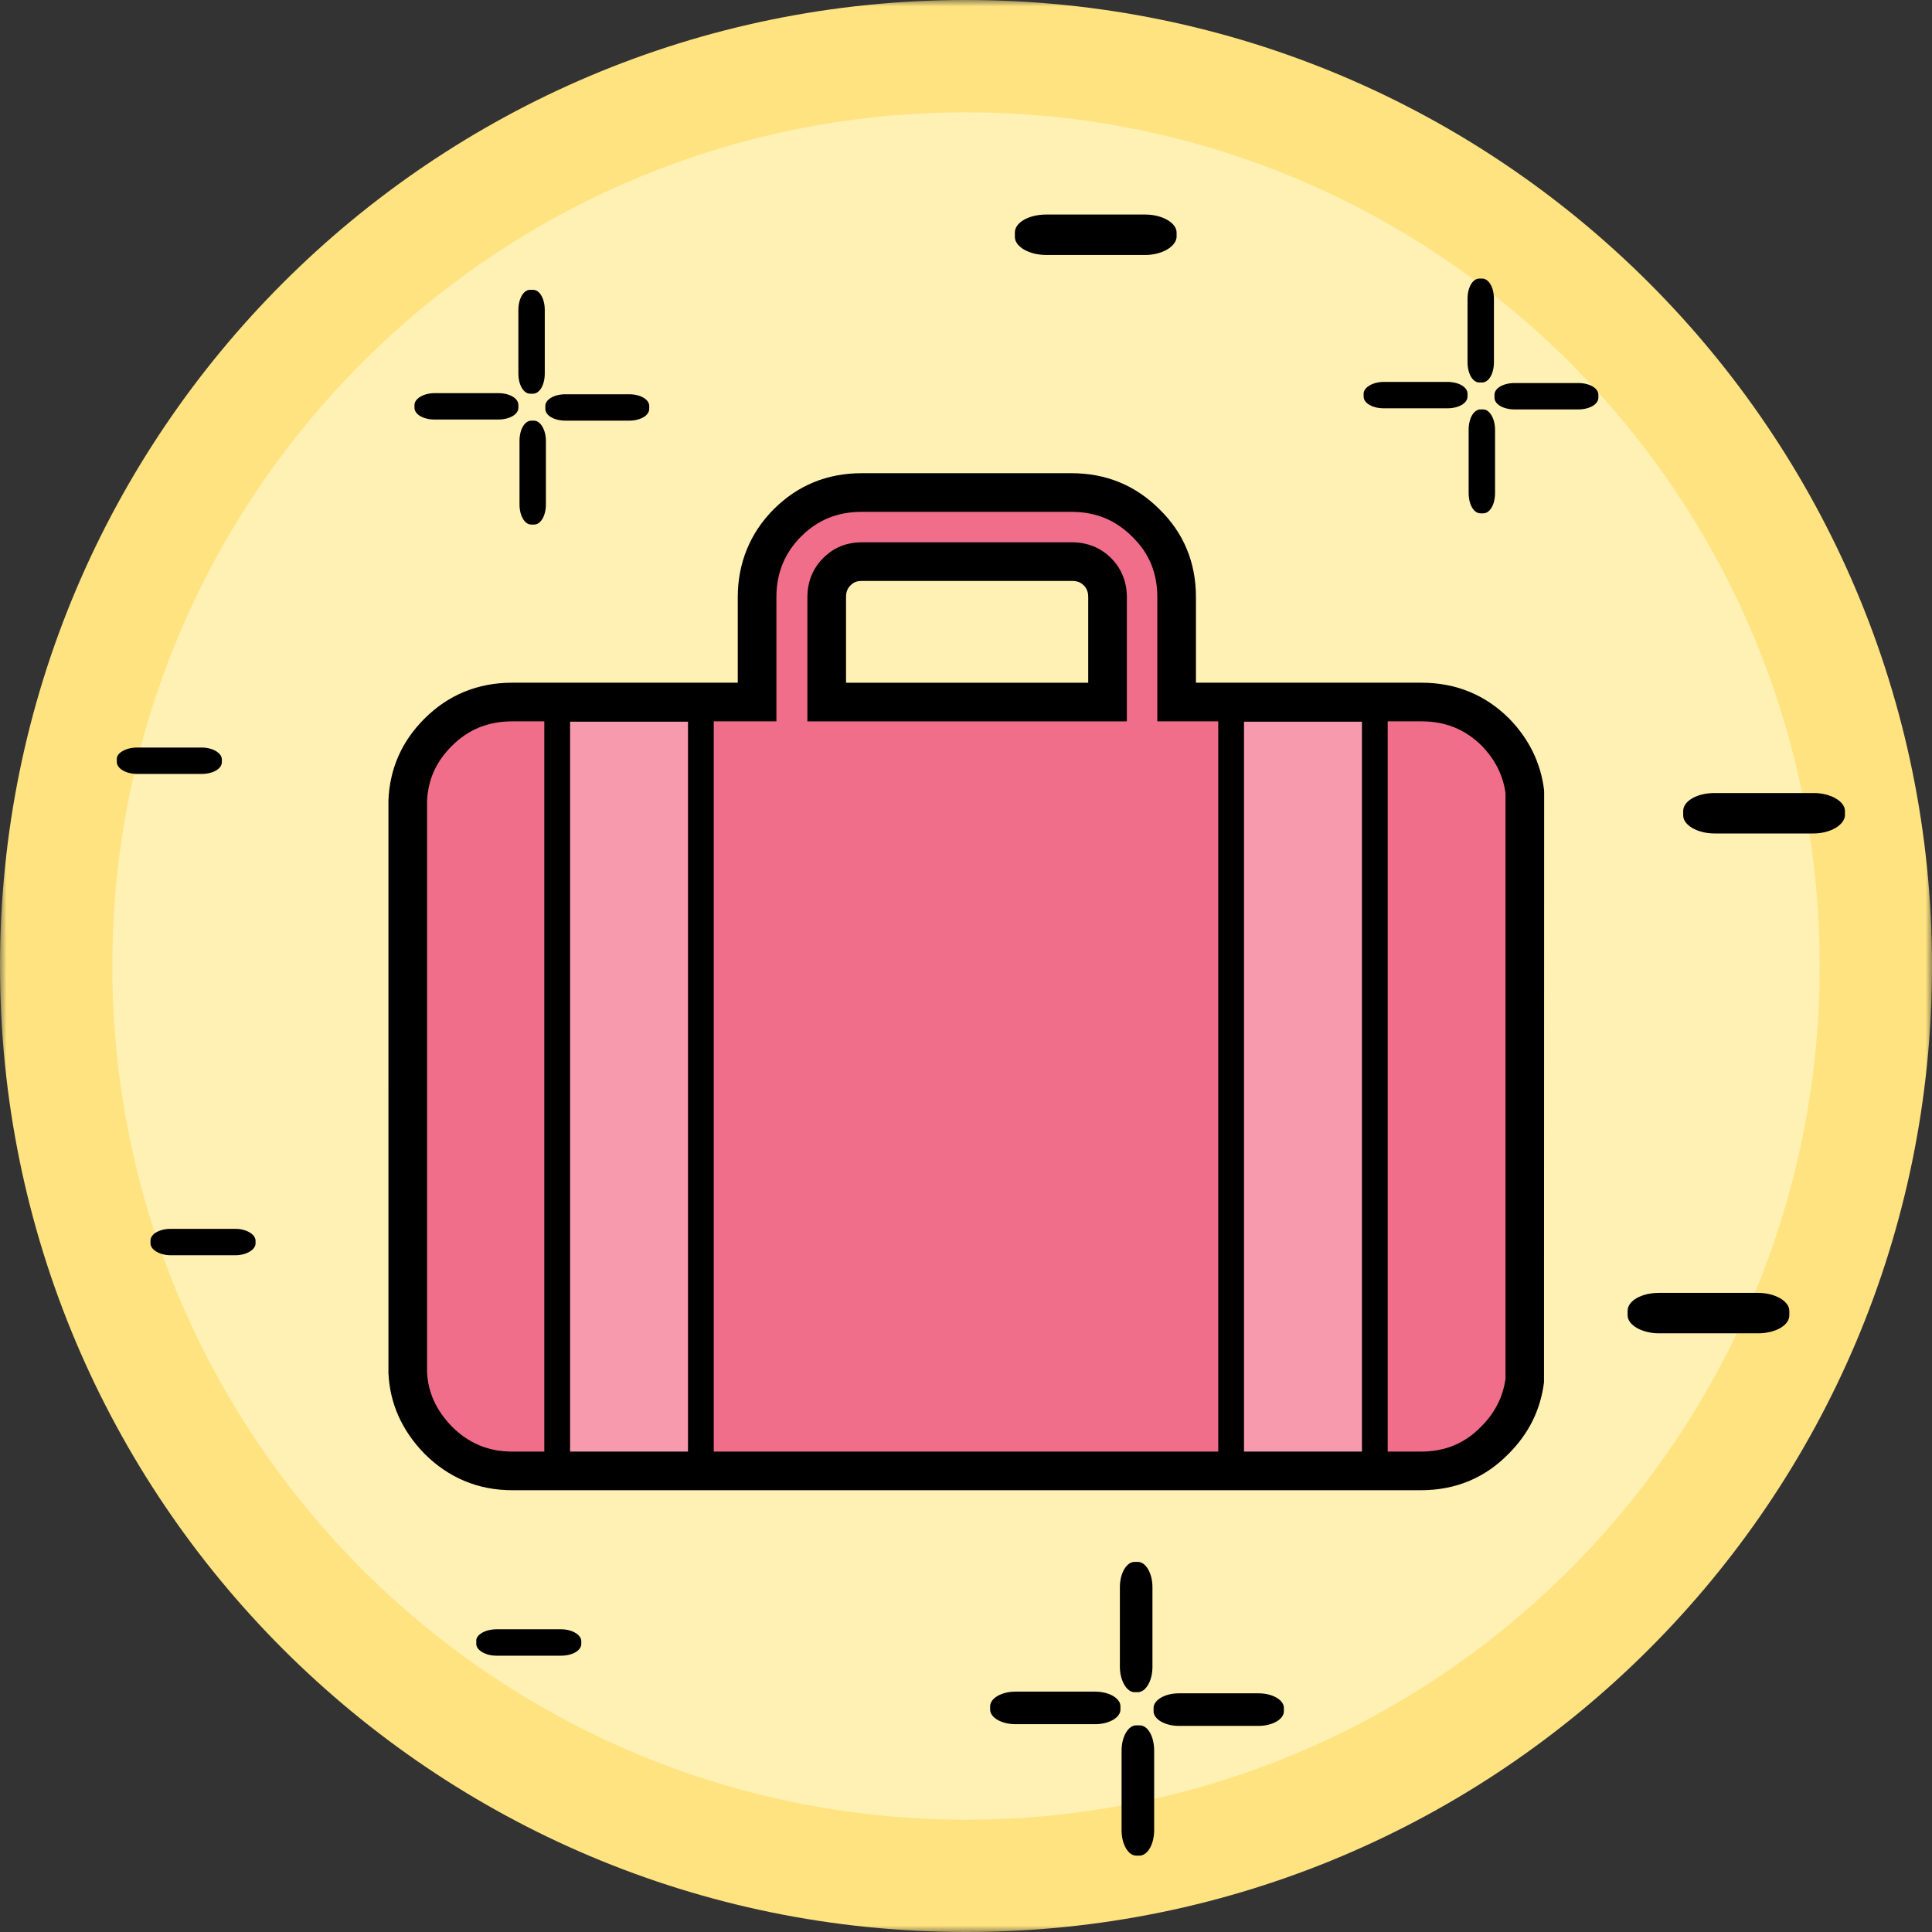
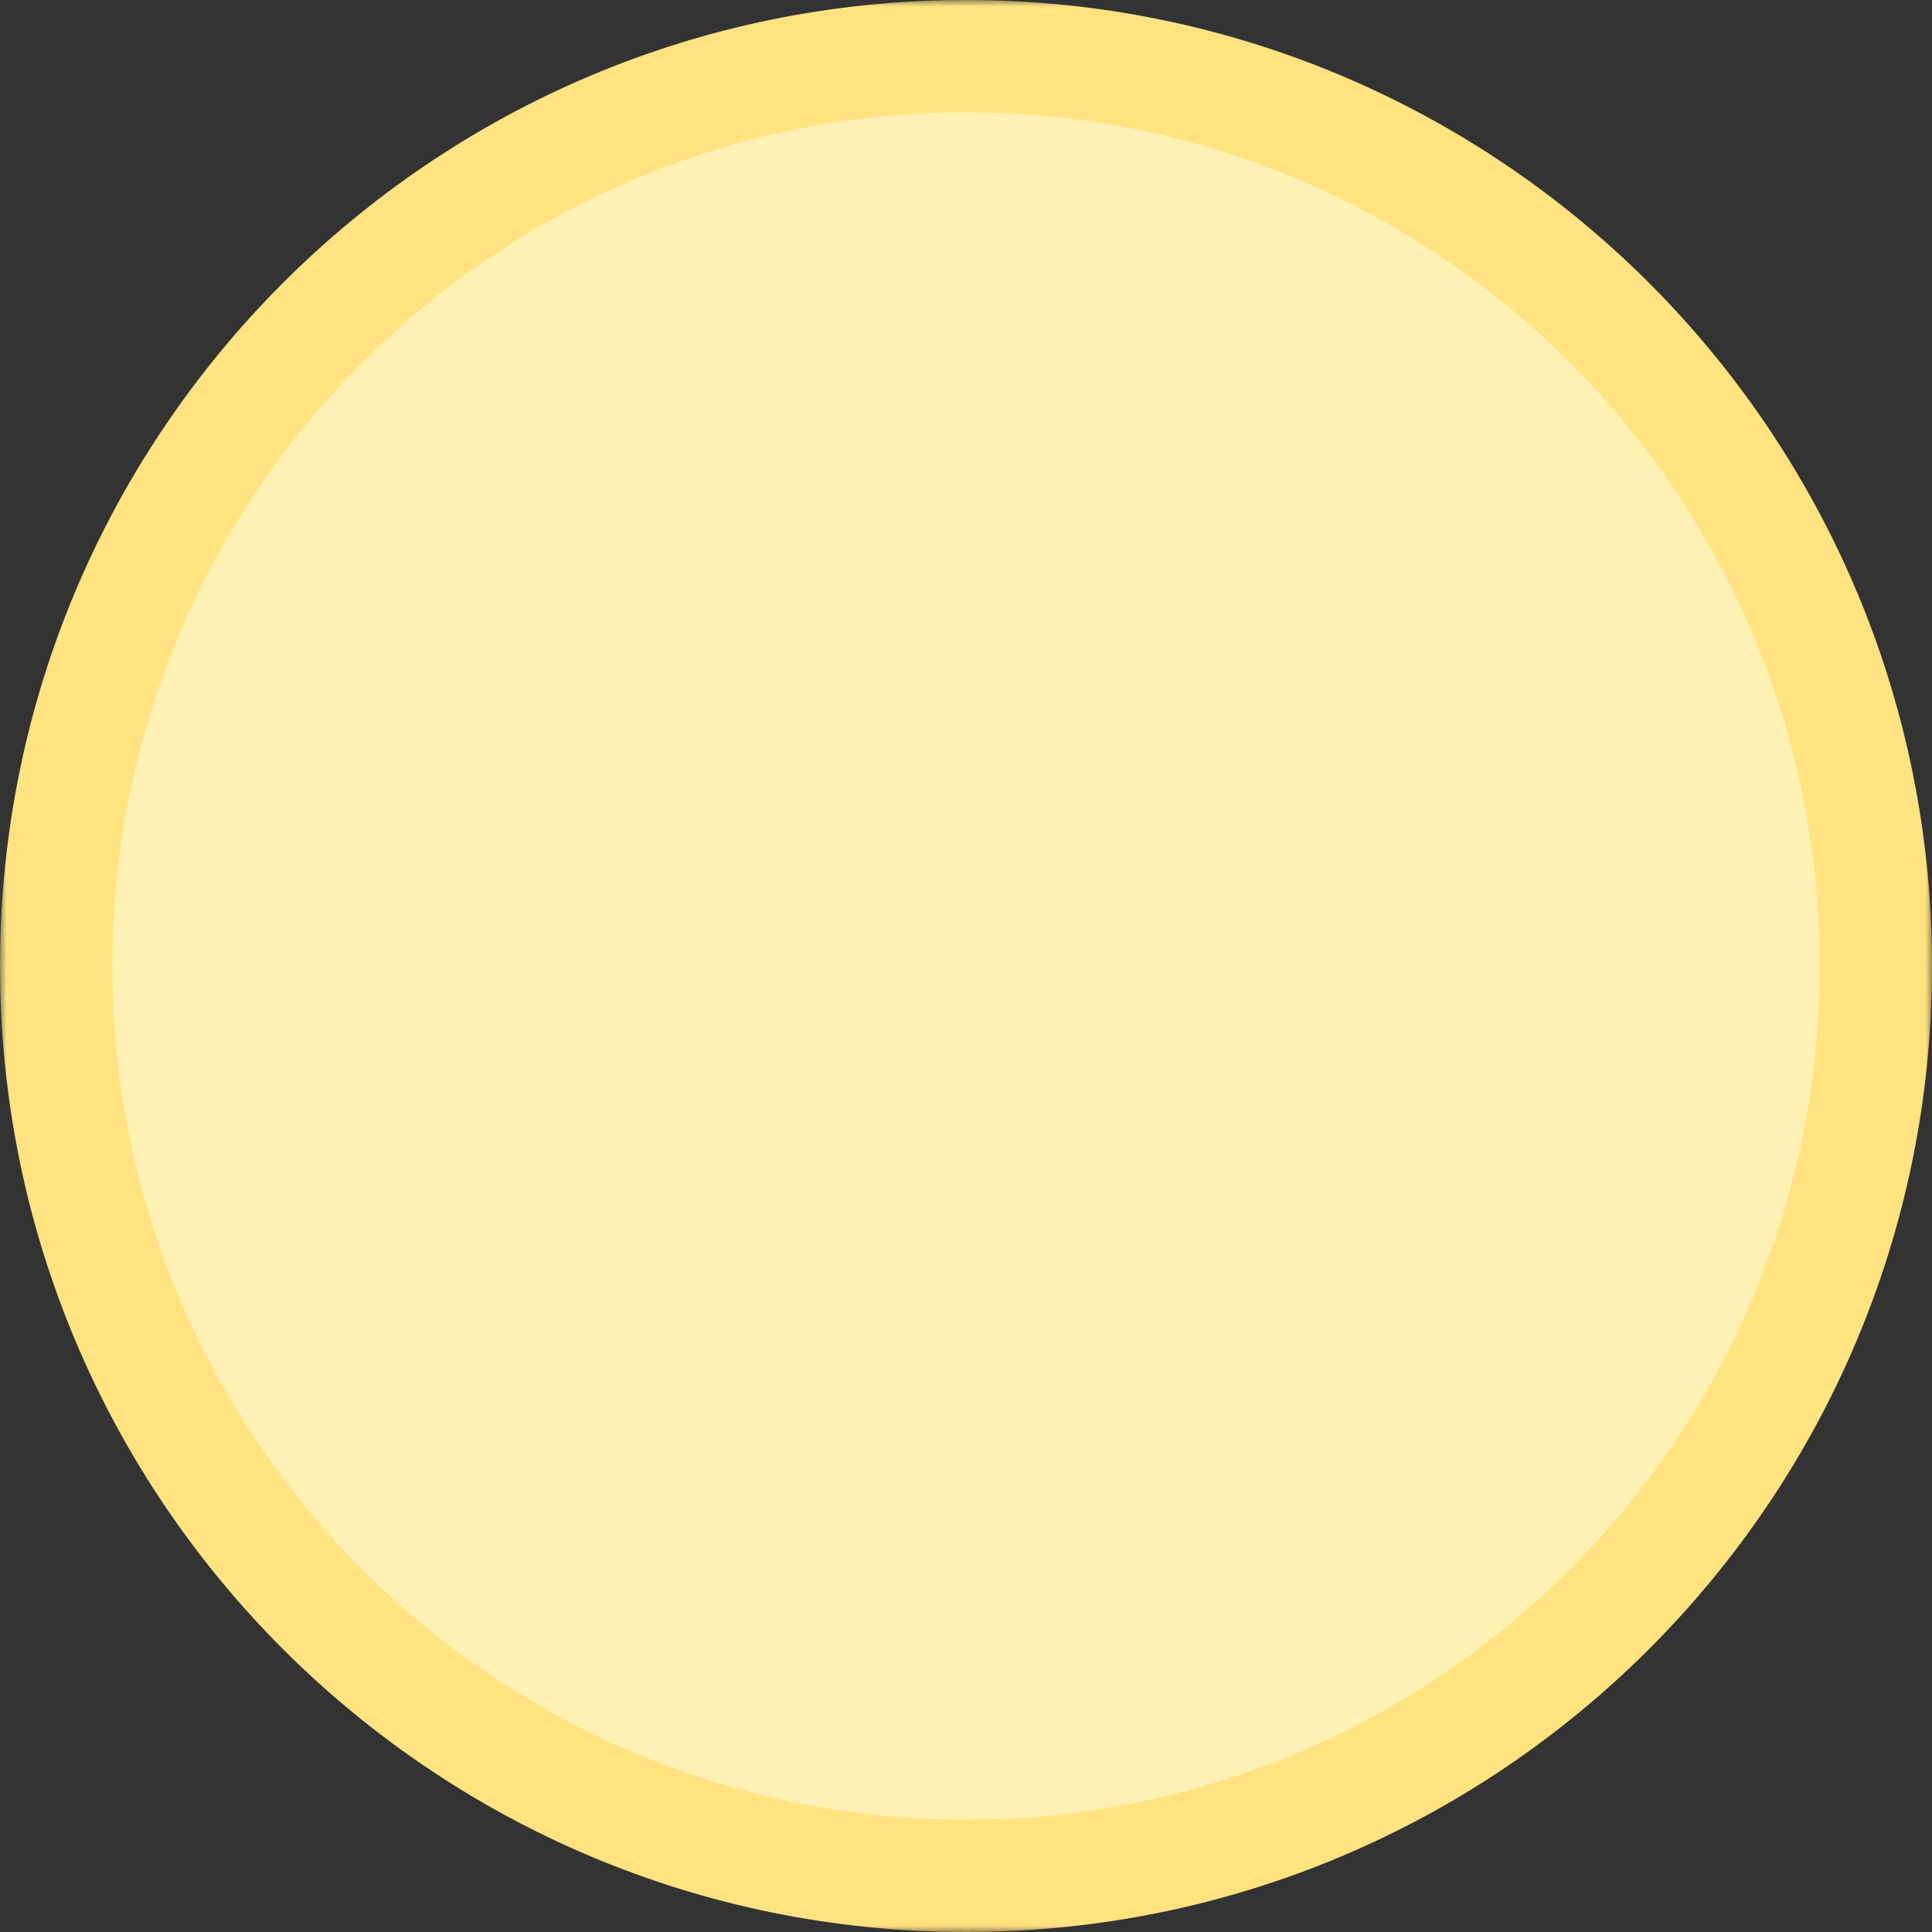
<svg xmlns="http://www.w3.org/2000/svg" xmlns:xlink="http://www.w3.org/1999/xlink" width="150" height="150">
  <rect width="100%" height="100%" fill="#333333" stroke="none" />
  <defs>
    <path id="a" d="M0 0h150v150H0z" />
-     <path id="c" d="M0 150h150V0H0z" />
  </defs>
  <g fill="none" fill-rule="evenodd">
    <mask id="b" fill="#fff">
      <use xlink:href="#a" />
    </mask>
    <path fill="#FFE380" d="M75 0c41.421 0 75 33.579 75 75 0 41.422-33.579 75-75 75-41.422 0-75-33.578-75-75C0 33.579 33.578 0 75 0" mask="url(#b)" />
    <path fill="#FFF0B3" d="M75 8.721c36.604 0 66.28 29.674 66.28 66.278 0 36.606-29.676 66.28-66.28 66.28-36.605 0-66.279-29.674-66.279-66.28 0-36.604 29.674-66.278 66.28-66.278" />
    <mask id="d" fill="#fff">
      <use xlink:href="#c" />
    </mask>
    <path fill="#000" mask="url(#d)" d="M128.765 102.122h7.674v-.349h-7.674z" />
    <path fill="#000" d="M128.808 100.378h7.675c1.35 0 2.44.654 2.44 1.396v.348c0 .785-1.09 1.396-2.44 1.396h-7.675c-1.352 0-2.441-.655-2.441-1.396v-.348c0-.786 1.089-1.396 2.44-1.396M78.837 132.732h6.192v-.261h-6.192z" mask="url(#d)" />
    <path fill="#000" d="M78.837 131.338h6.192c1.09 0 1.962.522 1.962 1.134v.26c0 .612-.872 1.134-1.962 1.134h-6.192c-1.09 0-1.962-.522-1.962-1.133v-.261c0-.612.872-1.134 1.962-1.134M88.212 142.107h.262v-6.191h-.262z" mask="url(#d)" />
    <path fill="#000" d="M89.608 135.916v6.19c0 1.092-.523 1.964-1.134 1.964h-.262c-.61 0-1.133-.872-1.133-1.963v-6.191c0-1.09.523-1.962 1.133-1.962h.262c.655 0 1.134.872 1.134 1.962M91.527 132.863h6.191v-.261h-6.191z" mask="url(#d)" />
    <path fill="#000" d="M97.718 133.997h-6.191c-1.091 0-1.963-.522-1.963-1.134v-.262c0-.61.872-1.132 1.963-1.132h6.19c1.09 0 1.963.522 1.963 1.132v.262c0 .612-.872 1.134-1.962 1.134M88.125 129.419h.262v-6.191h-.262z" mask="url(#d)" />
-     <path fill="#000" d="M86.947 129.419v-6.191c0-1.091.523-1.963 1.134-1.963h.262c.61 0 1.133.872 1.133 1.963v6.19c0 1.09-.523 1.963-1.133 1.963h-.262c-.61 0-1.134-.915-1.134-1.962M33.75 31.657h4.927v-.218H33.75z" mask="url(#d)" />
    <path fill="#000" d="M33.75 30.523h4.927c.872 0 1.57.393 1.57.916v.218c0 .523-.698.916-1.57.916H33.75c-.872 0-1.57-.393-1.57-.916v-.218c0-.479.698-.916 1.57-.916M41.25 39.157h.218v-4.928h-.218z" mask="url(#d)" />
    <path fill="#000" d="M42.384 34.23v4.927c0 .872-.393 1.57-.916 1.57h-.218c-.523 0-.916-.698-.916-1.57V34.23c0-.872.393-1.569.916-1.569h.218c.479 0 .916.697.916 1.57M43.91 31.744h4.927v-.218H43.91z" mask="url(#d)" />
-     <path fill="#000" d="M48.837 32.66H43.91c-.872 0-1.57-.393-1.57-.916v-.218c0-.523.698-.916 1.57-.916h4.927c.872 0 1.57.393 1.57.916v.218c0 .523-.698.916-1.57.916M41.163 28.997h.218V24.07h-.218z" mask="url(#d)" />
+     <path fill="#000" d="M48.837 32.66H43.91c-.872 0-1.57-.393-1.57-.916v-.218c0-.523.698-.916 1.57-.916h4.927c.872 0 1.57.393 1.57.916c0 .523-.698.916-1.57.916M41.163 28.997h.218V24.07h-.218z" mask="url(#d)" />
    <path fill="#000" d="M40.247 28.997V24.07c0-.872.393-1.57.916-1.57h.218c.523 0 .915.698.915 1.57v4.927c0 .872-.392 1.57-.915 1.57h-.218c-.523 0-.916-.698-.916-1.57M38.546 127.631h5.015v-.218h-5.015z" mask="url(#d)" />
    <path fill="#000" d="M38.546 126.497h5.015c.872 0 1.57.437 1.57.916v.218c0 .523-.698.916-1.57.916h-5.015c-.872 0-1.569-.437-1.569-.916v-.218c-.044-.48.697-.916 1.57-.916M10.639 59.172h5.015v-.218h-5.015z" mask="url(#d)" />
    <path fill="#000" d="M10.64 58.038h5.015c.872 0 1.569.437 1.569.916v.218c0 .523-.697.916-1.57.916H10.64c-.872 0-1.57-.437-1.57-.916v-.218c-.043-.48.698-.916 1.57-.916M81.236 18.401h7.675v-.349h-7.675z" mask="url(#d)" />
-     <path fill="#000" d="M88.91 19.797h-7.675c-1.35 0-2.44-.654-2.44-1.396v-.348c0-.785 1.09-1.396 2.44-1.396h7.675c1.352 0 2.441.655 2.441 1.396v.348c-.044.742-1.133 1.396-2.44 1.396M13.256 96.497h5.015v-.218h-5.015z" mask="url(#d)" />
-     <path fill="#000" d="M18.27 97.457h-5.014c-.872 0-1.57-.437-1.57-.916v-.218c0-.523.698-.916 1.57-.916h5.015c.872 0 1.569.437 1.569.916v.218c0 .479-.697.916-1.57.916M133.125 63.315h7.674v-.349h-7.674z" mask="url(#d)" />
    <path fill="#000" d="M140.799 64.71h-7.674c-1.351 0-2.442-.654-2.442-1.396v-.348c0-.785 1.091-1.396 2.442-1.396h7.674c1.353 0 2.442.655 2.442 1.396v.348c-.044.742-1.133 1.396-2.442 1.396M107.441 30.785h4.928v-.218h-4.928z" mask="url(#d)" />
    <path fill="#000" d="M107.442 29.651h4.928c.872 0 1.569.393 1.569.916v.218c0 .523-.697.916-1.57.916h-4.927c-.872 0-1.57-.393-1.57-.916v-.218c0-.479.698-.916 1.57-.916M114.942 38.285h.219v-4.928h-.219z" mask="url(#d)" />
    <path fill="#000" d="M116.075 33.357v4.928c0 .872-.393 1.57-.915 1.57h-.219c-.522 0-.915-.698-.915-1.57v-4.928c0-.872.393-1.569.915-1.569h.22c.478 0 .914.697.914 1.57M117.602 30.872h4.928v-.218h-4.928z" mask="url(#d)" />
    <path fill="#000" d="M122.53 31.788H117.6c-.872 0-1.569-.393-1.569-.916v-.218c0-.523.697-.916 1.57-.916h4.927c.872 0 1.57.393 1.57.916v.218c0 .523-.698.916-1.57.916M114.854 28.125h.218v-4.927h-.218z" mask="url(#d)" />
    <path fill="#000" d="M113.939 28.125v-4.927c0-.872.393-1.57.916-1.57h.218c.523 0 .916.698.916 1.57v4.927c0 .872-.393 1.57-.916 1.57h-.218c-.523 0-.916-.698-.916-1.57m3.794 33.401v45.654c.044-.348.087-.74.087-1.133v-43.43c0-.35 0-.698-.087-1.09zM30.96 62.66v43.91-44.39.48z" mask="url(#d)" />
    <path fill="#F16E8A" d="M64.186 54.506v-8.154c0-.784.262-1.44.785-1.962.524-.524 1.134-.785 1.962-.785h16.309c.785 0 1.438.26 1.962.785.523.523.785 1.178.785 1.962v8.154H64.186zm51.934 2.354c-1.571-1.57-3.49-2.354-5.756-2.354H91.352v-8.154c0-2.267-.785-4.186-2.398-5.755-1.57-1.57-3.49-2.356-5.756-2.356H66.89c-2.267 0-4.186.786-5.756 2.356-1.57 1.569-2.354 3.53-2.354 5.755v8.154H39.768c-2.268 0-4.186.785-5.756 2.354-1.482 1.484-2.267 3.228-2.354 5.277v44.39c.087 2.049.915 3.793 2.354 5.276 1.57 1.569 3.488 2.398 5.756 2.398h70.552c2.267 0 4.186-.785 5.756-2.398 1.308-1.31 2.092-2.878 2.31-4.666V61.483c-.218-1.745-.96-3.27-2.266-4.623z" mask="url(#d)" />
    <path fill="#000" d="M65.686 53.006h18.803v-6.654c0-.384-.107-.662-.346-.902-.242-.242-.512-.345-.901-.345h-16.31c-.464 0-.682.127-.9.345-.24.24-.346.518-.346.902v6.654zm21.803 3H62.686v-9.654c0-1.177.424-2.222 1.225-3.023.824-.824 1.812-1.224 3.022-1.224h16.309c1.176 0 2.22.423 3.022 1.224.8.8 1.225 1.846 1.225 3.023v9.654zm-47.721 0c-1.871 0-3.406.626-4.695 1.915-1.22 1.22-1.846 2.62-1.916 4.279v44.327c.068 1.558.7 2.963 1.93 4.23 1.304 1.304 2.84 1.944 4.68 1.944h70.553c1.877 0 3.408-.635 4.68-1.944 1.067-1.066 1.697-2.312 1.887-3.716V61.58c-.192-1.386-.794-2.586-1.837-3.67-1.288-1.281-2.821-1.905-4.686-1.905H89.852v-9.654c0-1.876-.636-3.408-1.944-4.68-1.304-1.304-2.84-1.931-4.71-1.931H66.89c-1.871 0-3.406.627-4.695 1.916-1.271 1.27-1.915 2.85-1.915 4.695v9.654H39.768zM110.32 115.7H39.768c-2.64 0-4.934-.955-6.816-2.838-1.76-1.81-2.693-3.916-2.793-6.273l-.001-44.453c.103-2.475 1.043-4.585 2.794-6.337 1.853-1.854 4.147-2.794 6.816-2.794H57.28v-6.654c0-2.632.966-4.99 2.794-6.816 1.853-1.854 4.146-2.795 6.816-2.795h16.308c2.67 0 4.963.94 6.816 2.795 1.878 1.826 2.838 4.125 2.838 6.816v6.654h17.512c2.668 0 4.96.939 6.816 2.794l.018.018c1.517 1.57 2.419 3.413 2.677 5.478l.012.187-.011 45.836c-.26 2.12-1.181 3.986-2.74 5.544-1.826 1.878-4.125 2.838-6.816 2.838z" mask="url(#d)" />
    <path fill="#F79AAE" mask="url(#d)" d="M43.259 113.701h11.157V55.034H43.259z" />
    <path fill="#000" d="M55.415 54.033H42.26V114.7h13.156V54.033zM44.26 112.7h9.156V56.033H44.26V112.7z" mask="url(#d)" />
    <path fill="#F79AAE" mask="url(#d)" d="M95.584 113.701h11.157V55.034H95.584z" />
    <path fill="#000" d="M107.741 54.033H94.584V114.7h13.157V54.033zM96.584 112.7h9.157V56.033h-9.157V112.7z" mask="url(#d)" />
  </g>
</svg>